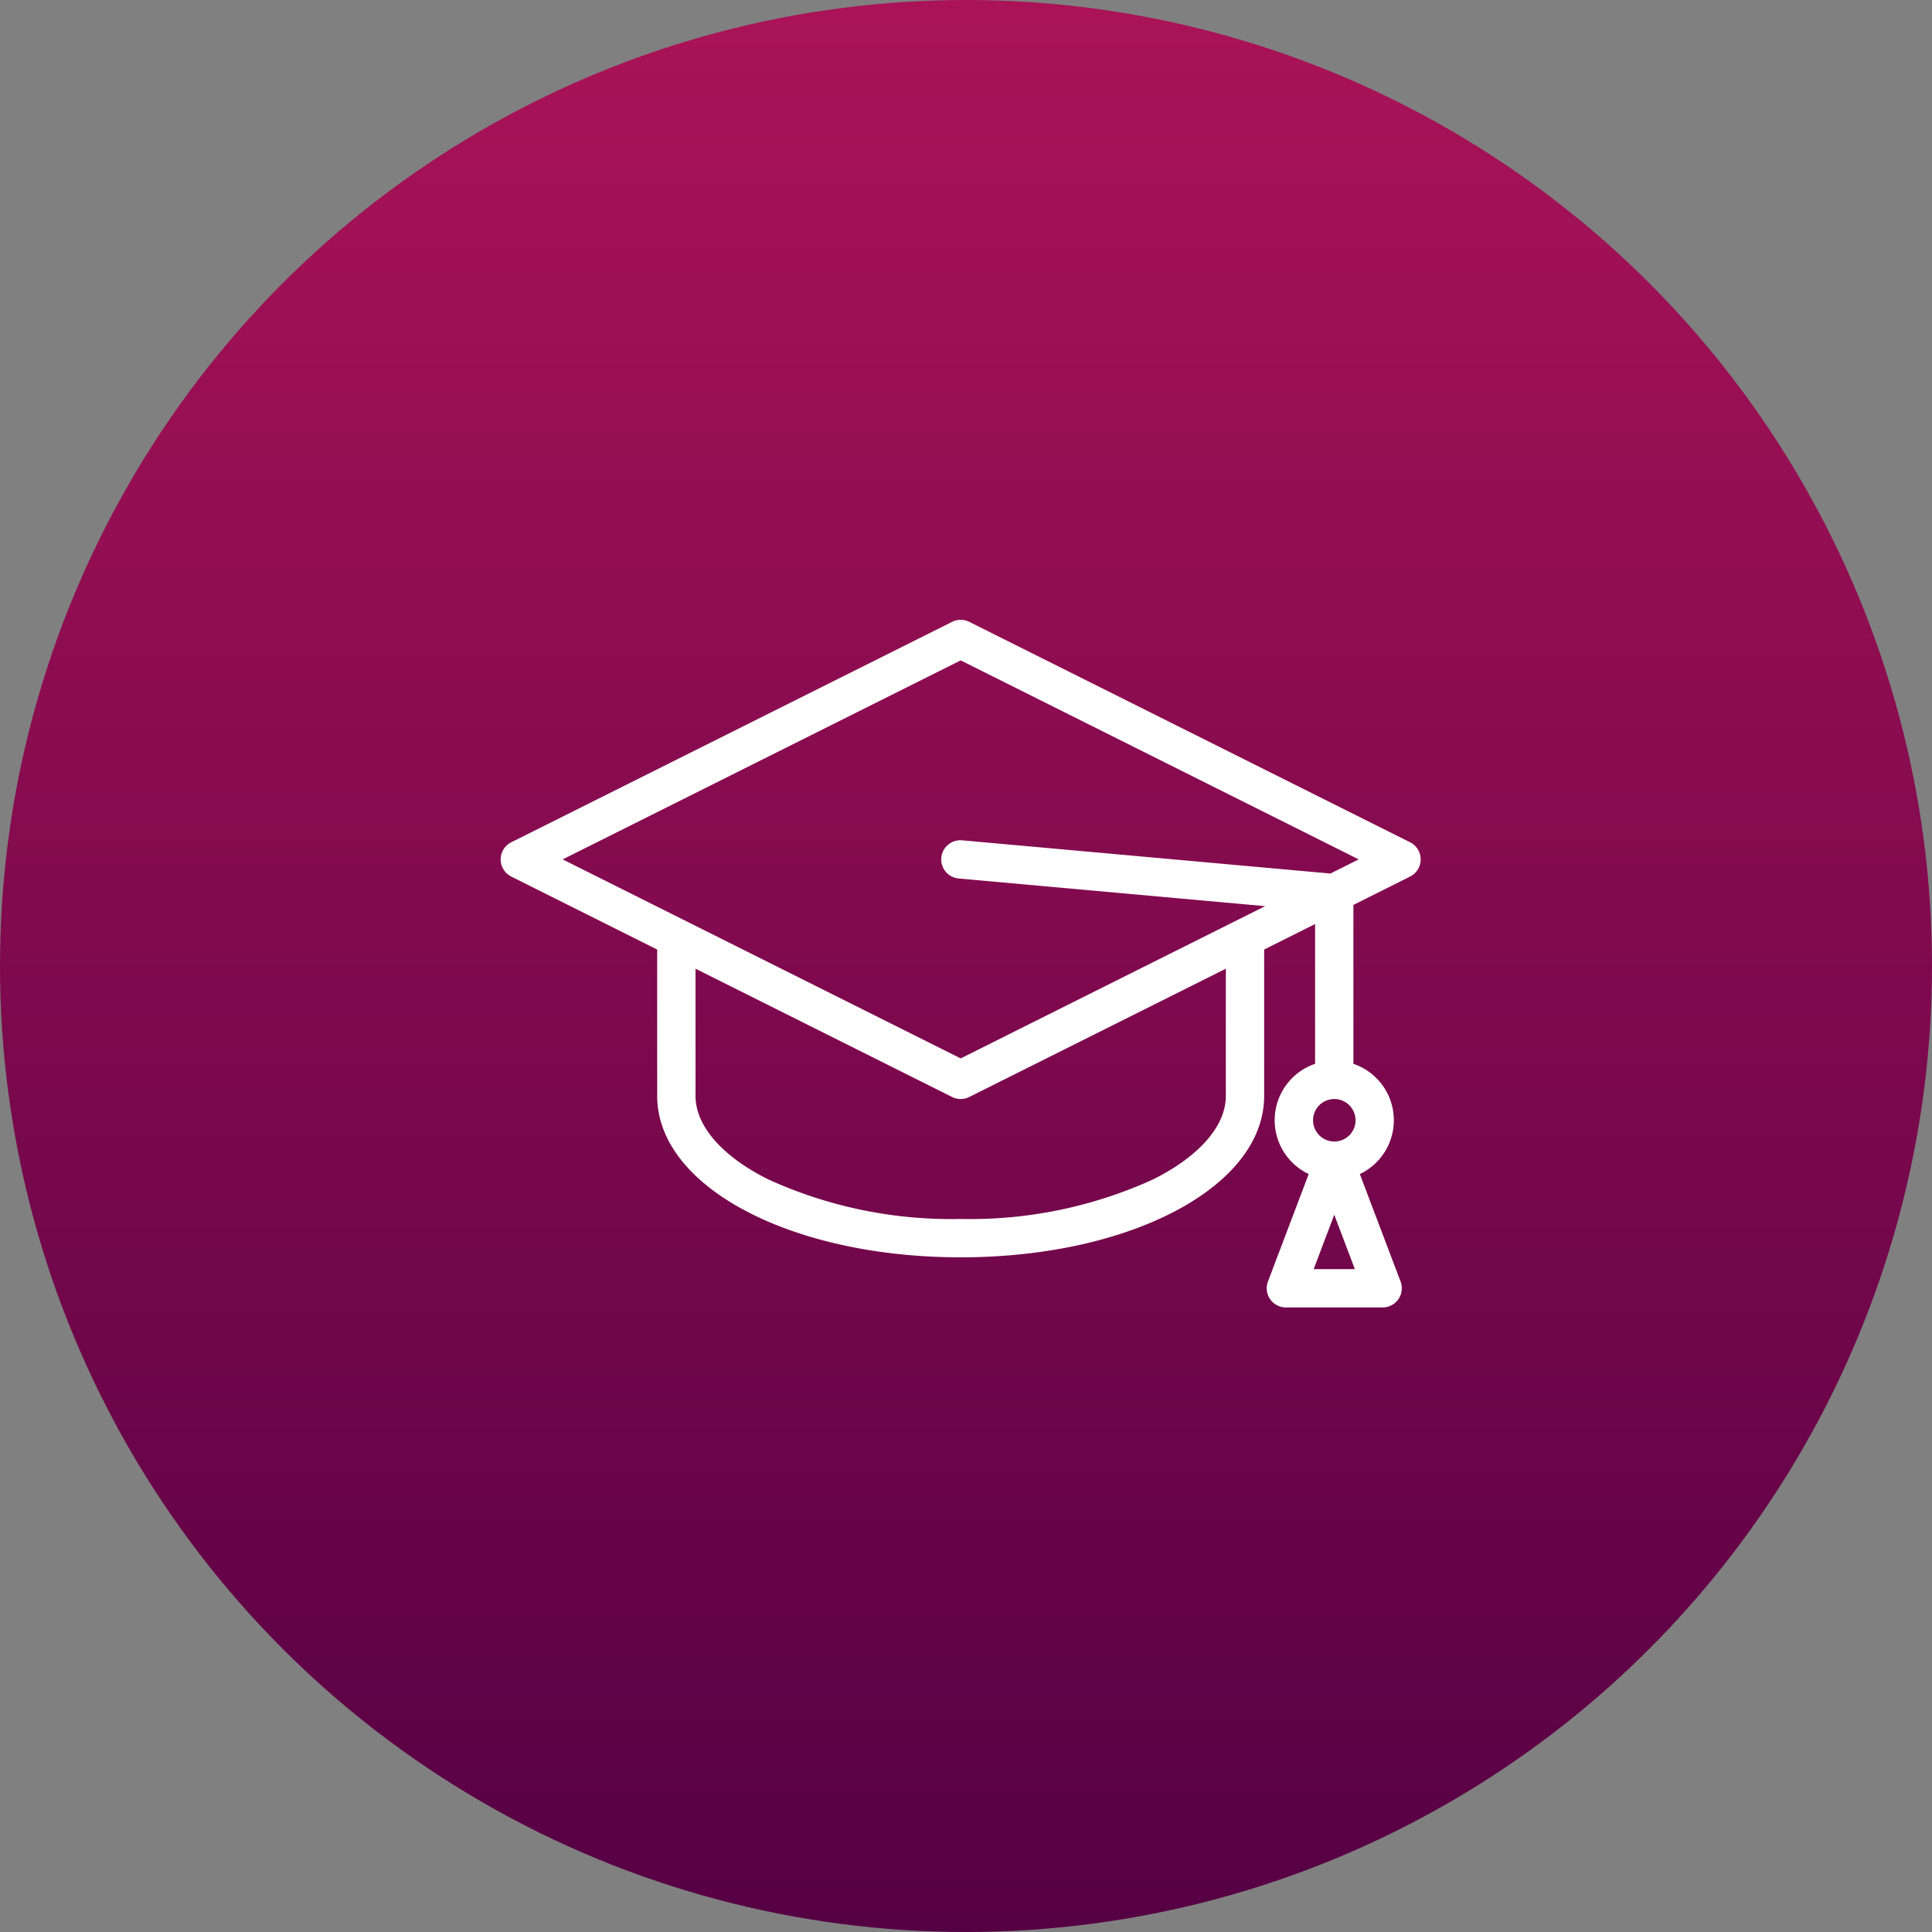
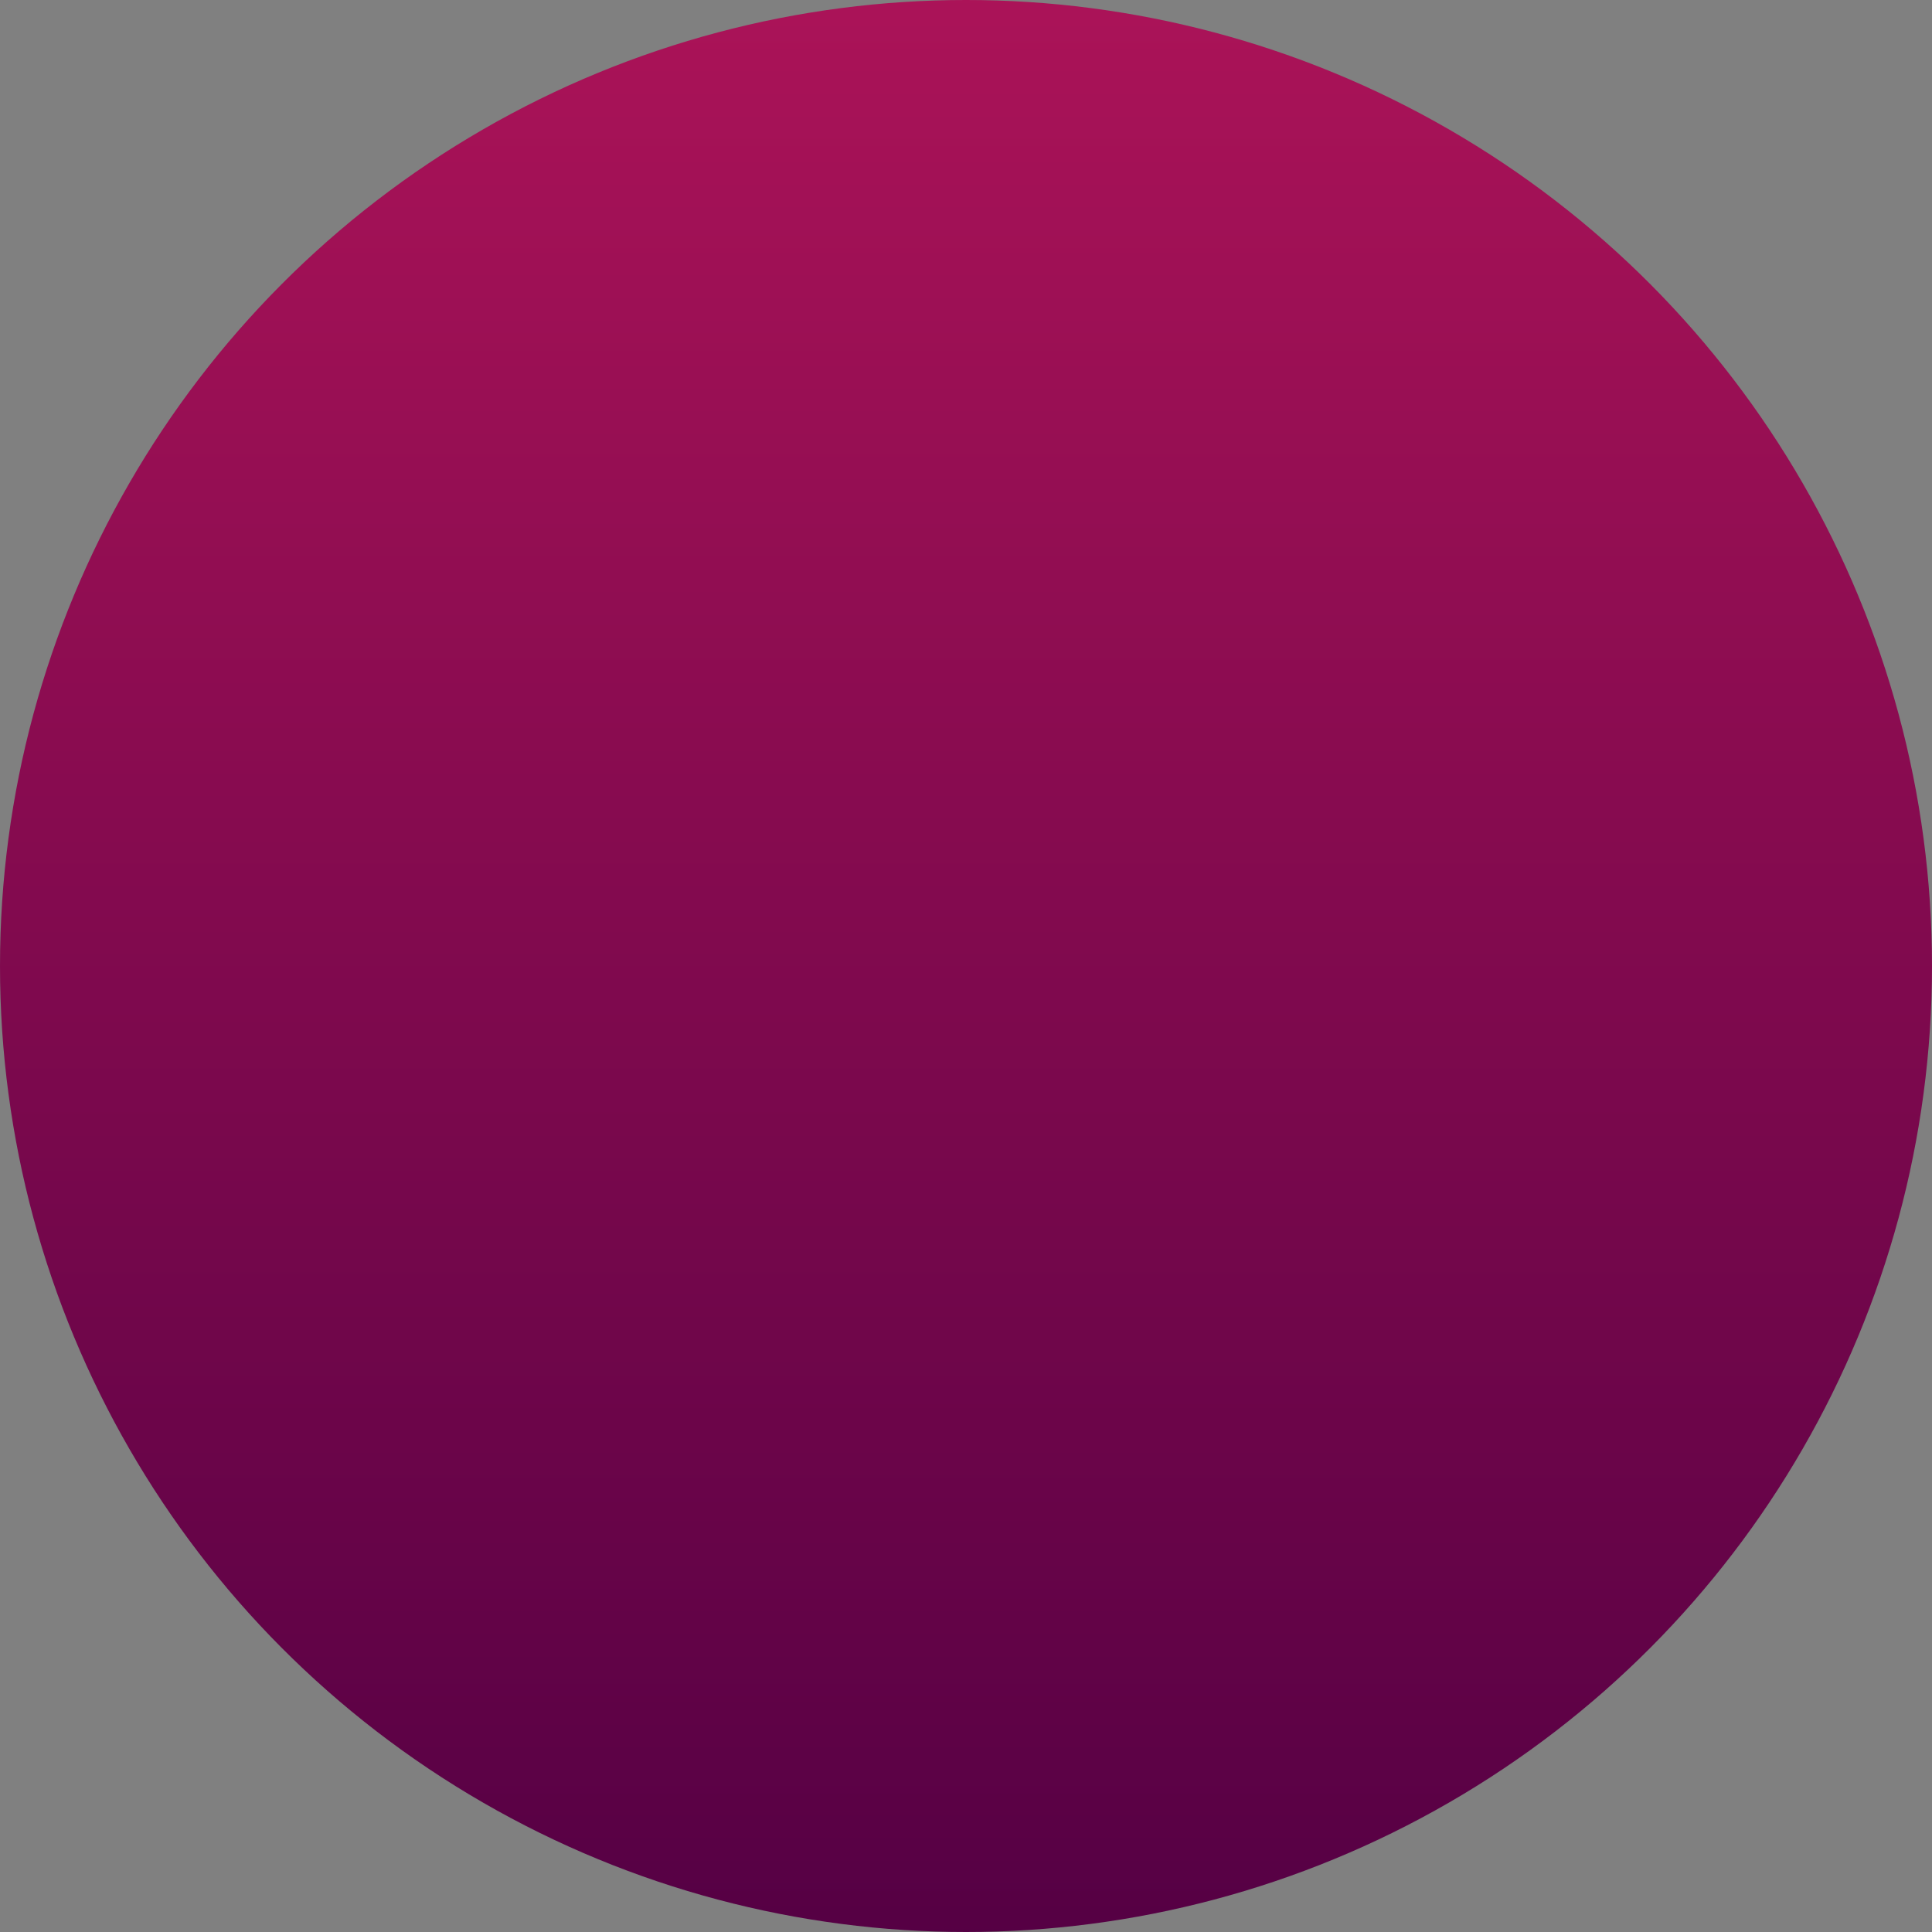
<svg xmlns="http://www.w3.org/2000/svg" width="166" height="166" viewBox="0 0 166 166">
  <rect x="0" y="0" width="166" height="166" fill="#808080" stroke="none" />
  <defs>
    <linearGradient id="linear-gradient" x1="0.5" y1="1" x2="0.5" gradientUnits="objectBoundingBox">
      <stop offset="0" stop-color="#504" />
      <stop offset="1" stop-color="#ab1358" />
    </linearGradient>
  </defs>
  <g id="Group_122" data-name="Group 122" transform="translate(2036 -3100)">
    <circle id="Ellipse_16" data-name="Ellipse 16" cx="83" cy="83" r="83" transform="translate(-2036 3100)" fill="url(#linear-gradient)" />
    <g id="mortarboard_1_" data-name="mortarboard(1)" transform="translate(-1992.982 3088.594)">
      <g id="Group_121" data-name="Group 121" transform="translate(0 64.662)">
-         <path id="Path_6550" data-name="Path 6550" d="M78.14,83.775,40.262,64.836a1.647,1.647,0,0,0-1.473,0L.91,83.775a1.647,1.647,0,0,0,0,2.946l12.539,6.27v12.585c0,7.773,11.454,13.861,26.076,13.861S65.6,113.349,65.6,105.576V92.991L69.977,90.8v12.011a5.119,5.119,0,0,0-.55,9.471l-3.5,9.23a1.647,1.647,0,0,0,1.54,2.231H75.78a1.647,1.647,0,0,0,1.54-2.23l-3.5-9.23a5.119,5.119,0,0,0-.551-9.471V89.156l4.869-2.434a1.647,1.647,0,0,0,0-2.946ZM56.062,112.74a37.9,37.9,0,0,1-16.537,3.4,37.893,37.893,0,0,1-16.537-3.4c-3.968-1.984-6.245-4.6-6.245-7.164V94.638L38.789,105.66a1.647,1.647,0,0,0,1.473,0L62.307,94.638v10.938h0C62.307,108.145,60.031,110.756,56.062,112.74Zm13.792,7.712,1.77-4.671,1.77,4.671Zm3.6-12.791a1.826,1.826,0,1,1-1.834-1.826h.016A1.828,1.828,0,0,1,73.451,107.661Zm-2.161-21.2L39.673,83.609a1.647,1.647,0,1,0-.3,3.28l26.311,2.376L39.525,102.346l-34.2-17.1,34.2-17.1,34.2,17.1Z" transform="translate(0 -64.662)" fill="#fff" />
-       </g>
+         </g>
    </g>
  </g>
</svg>